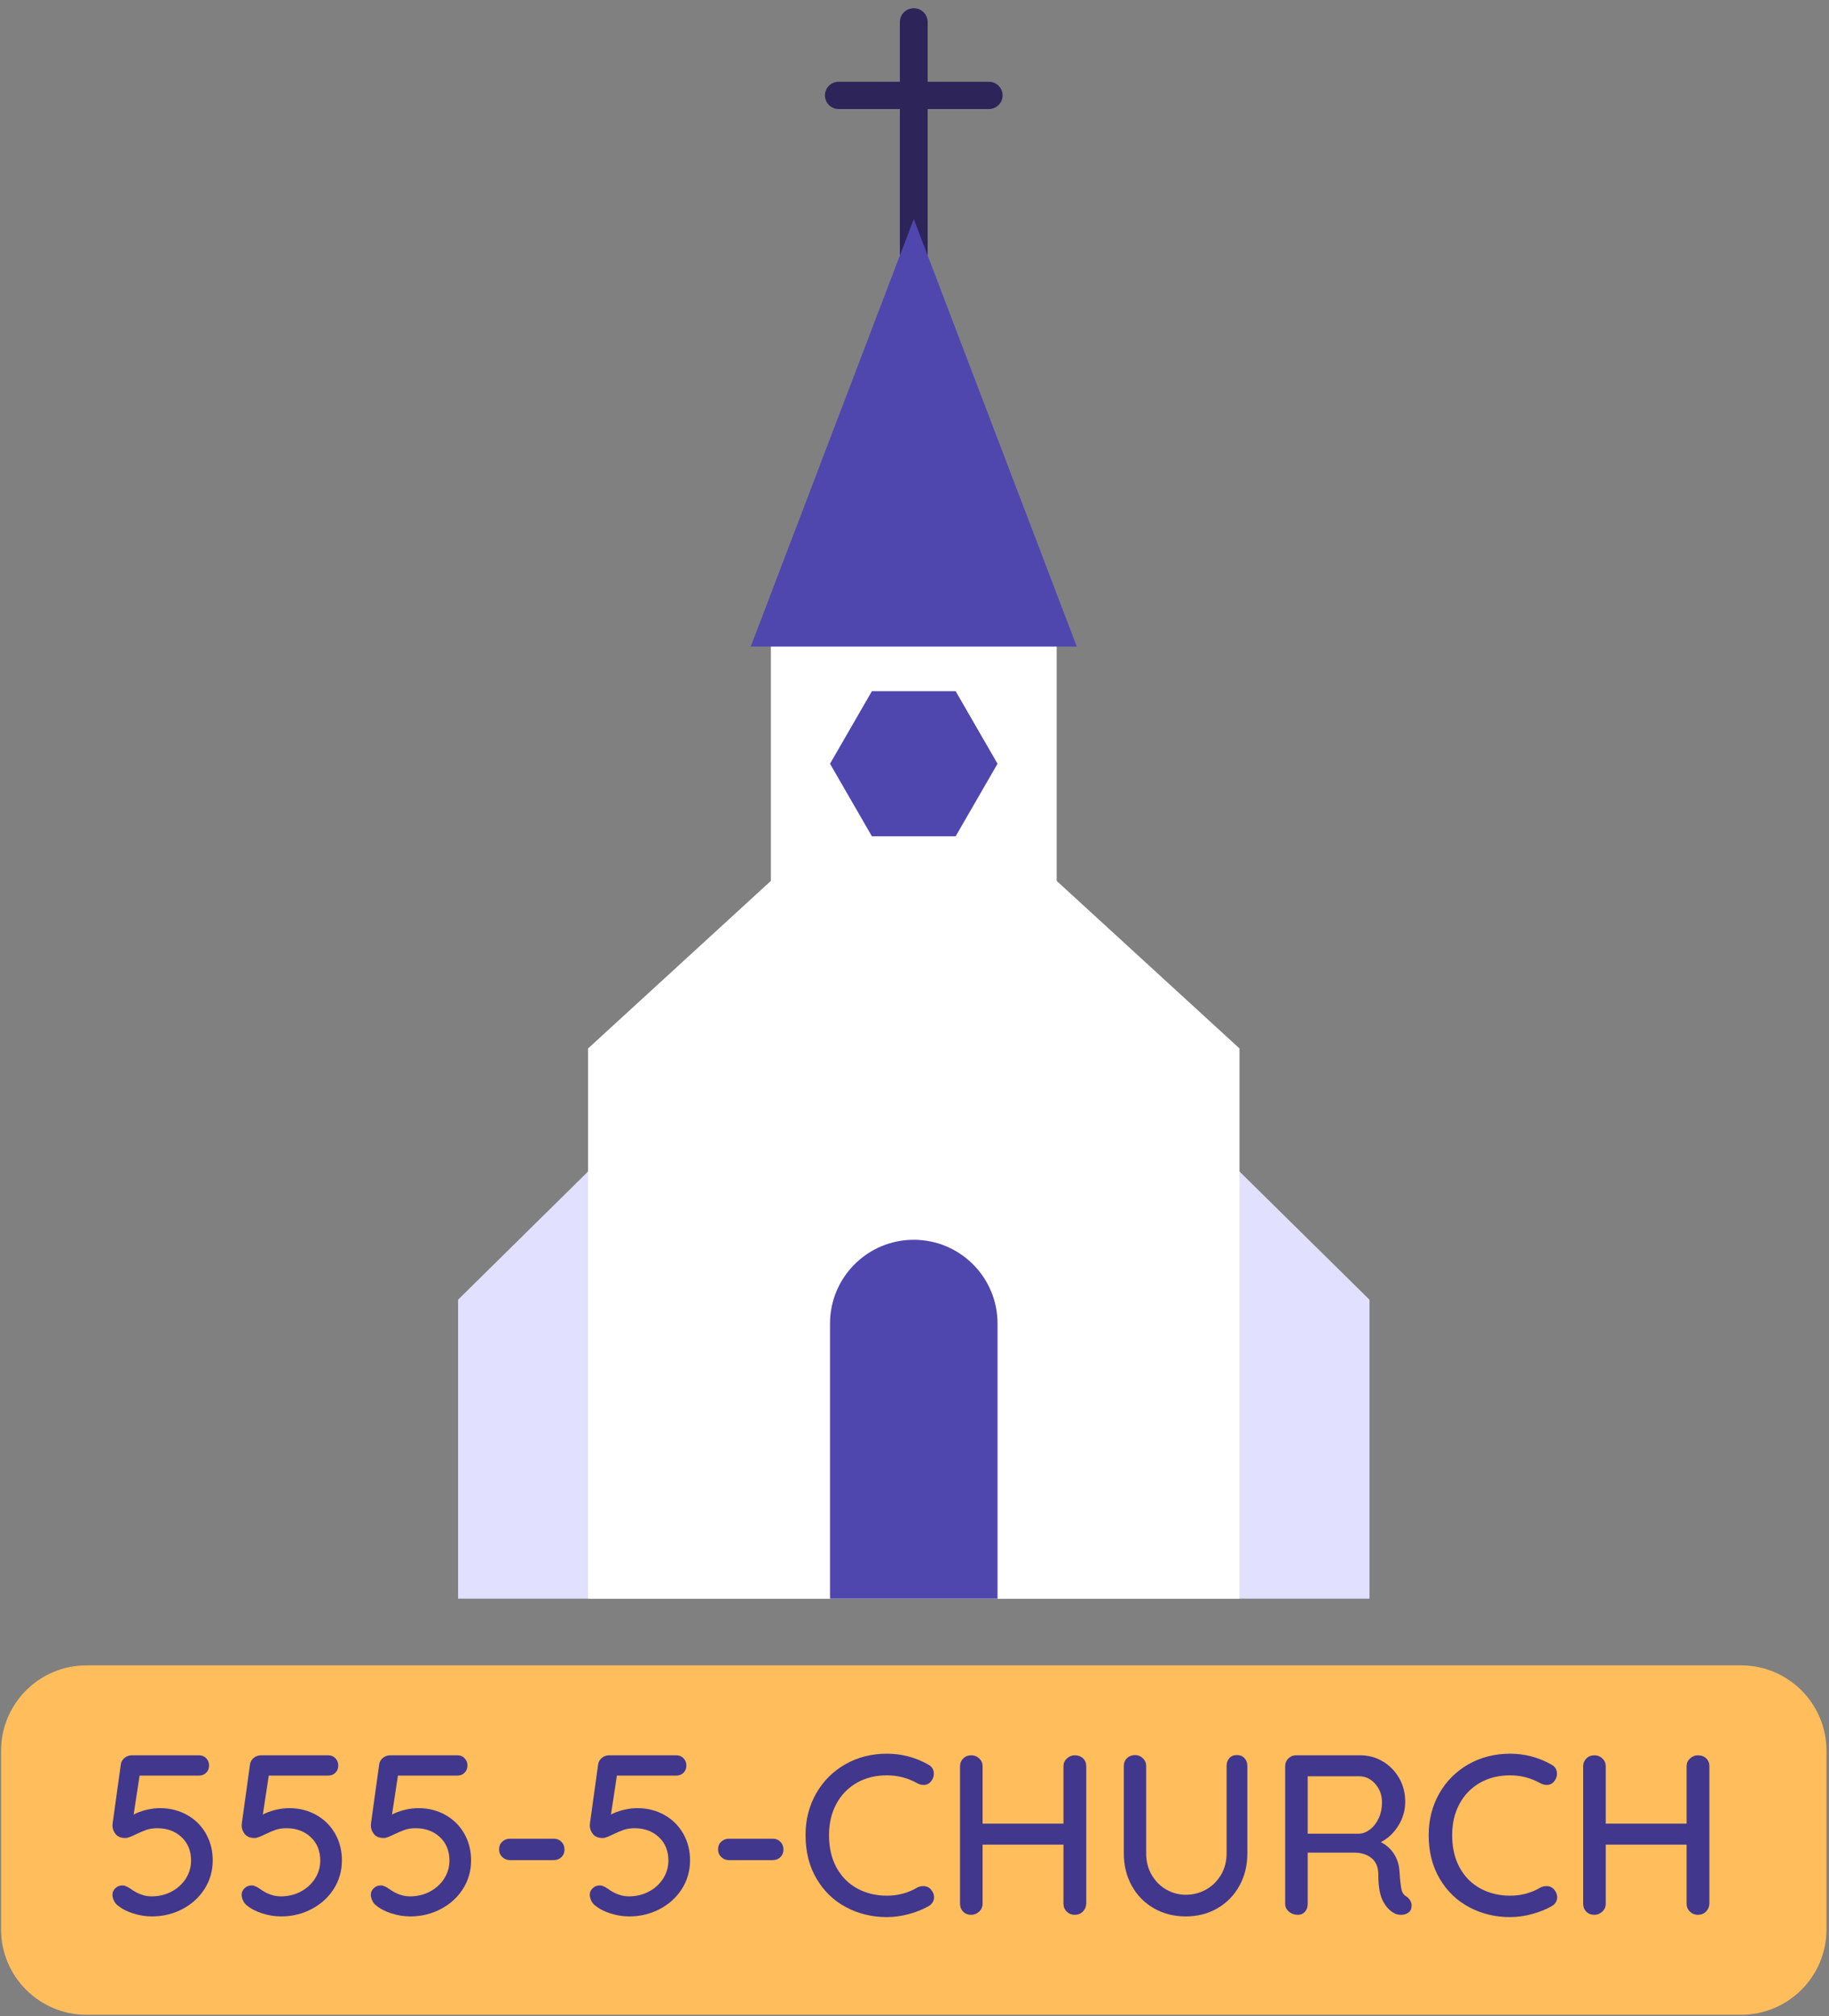
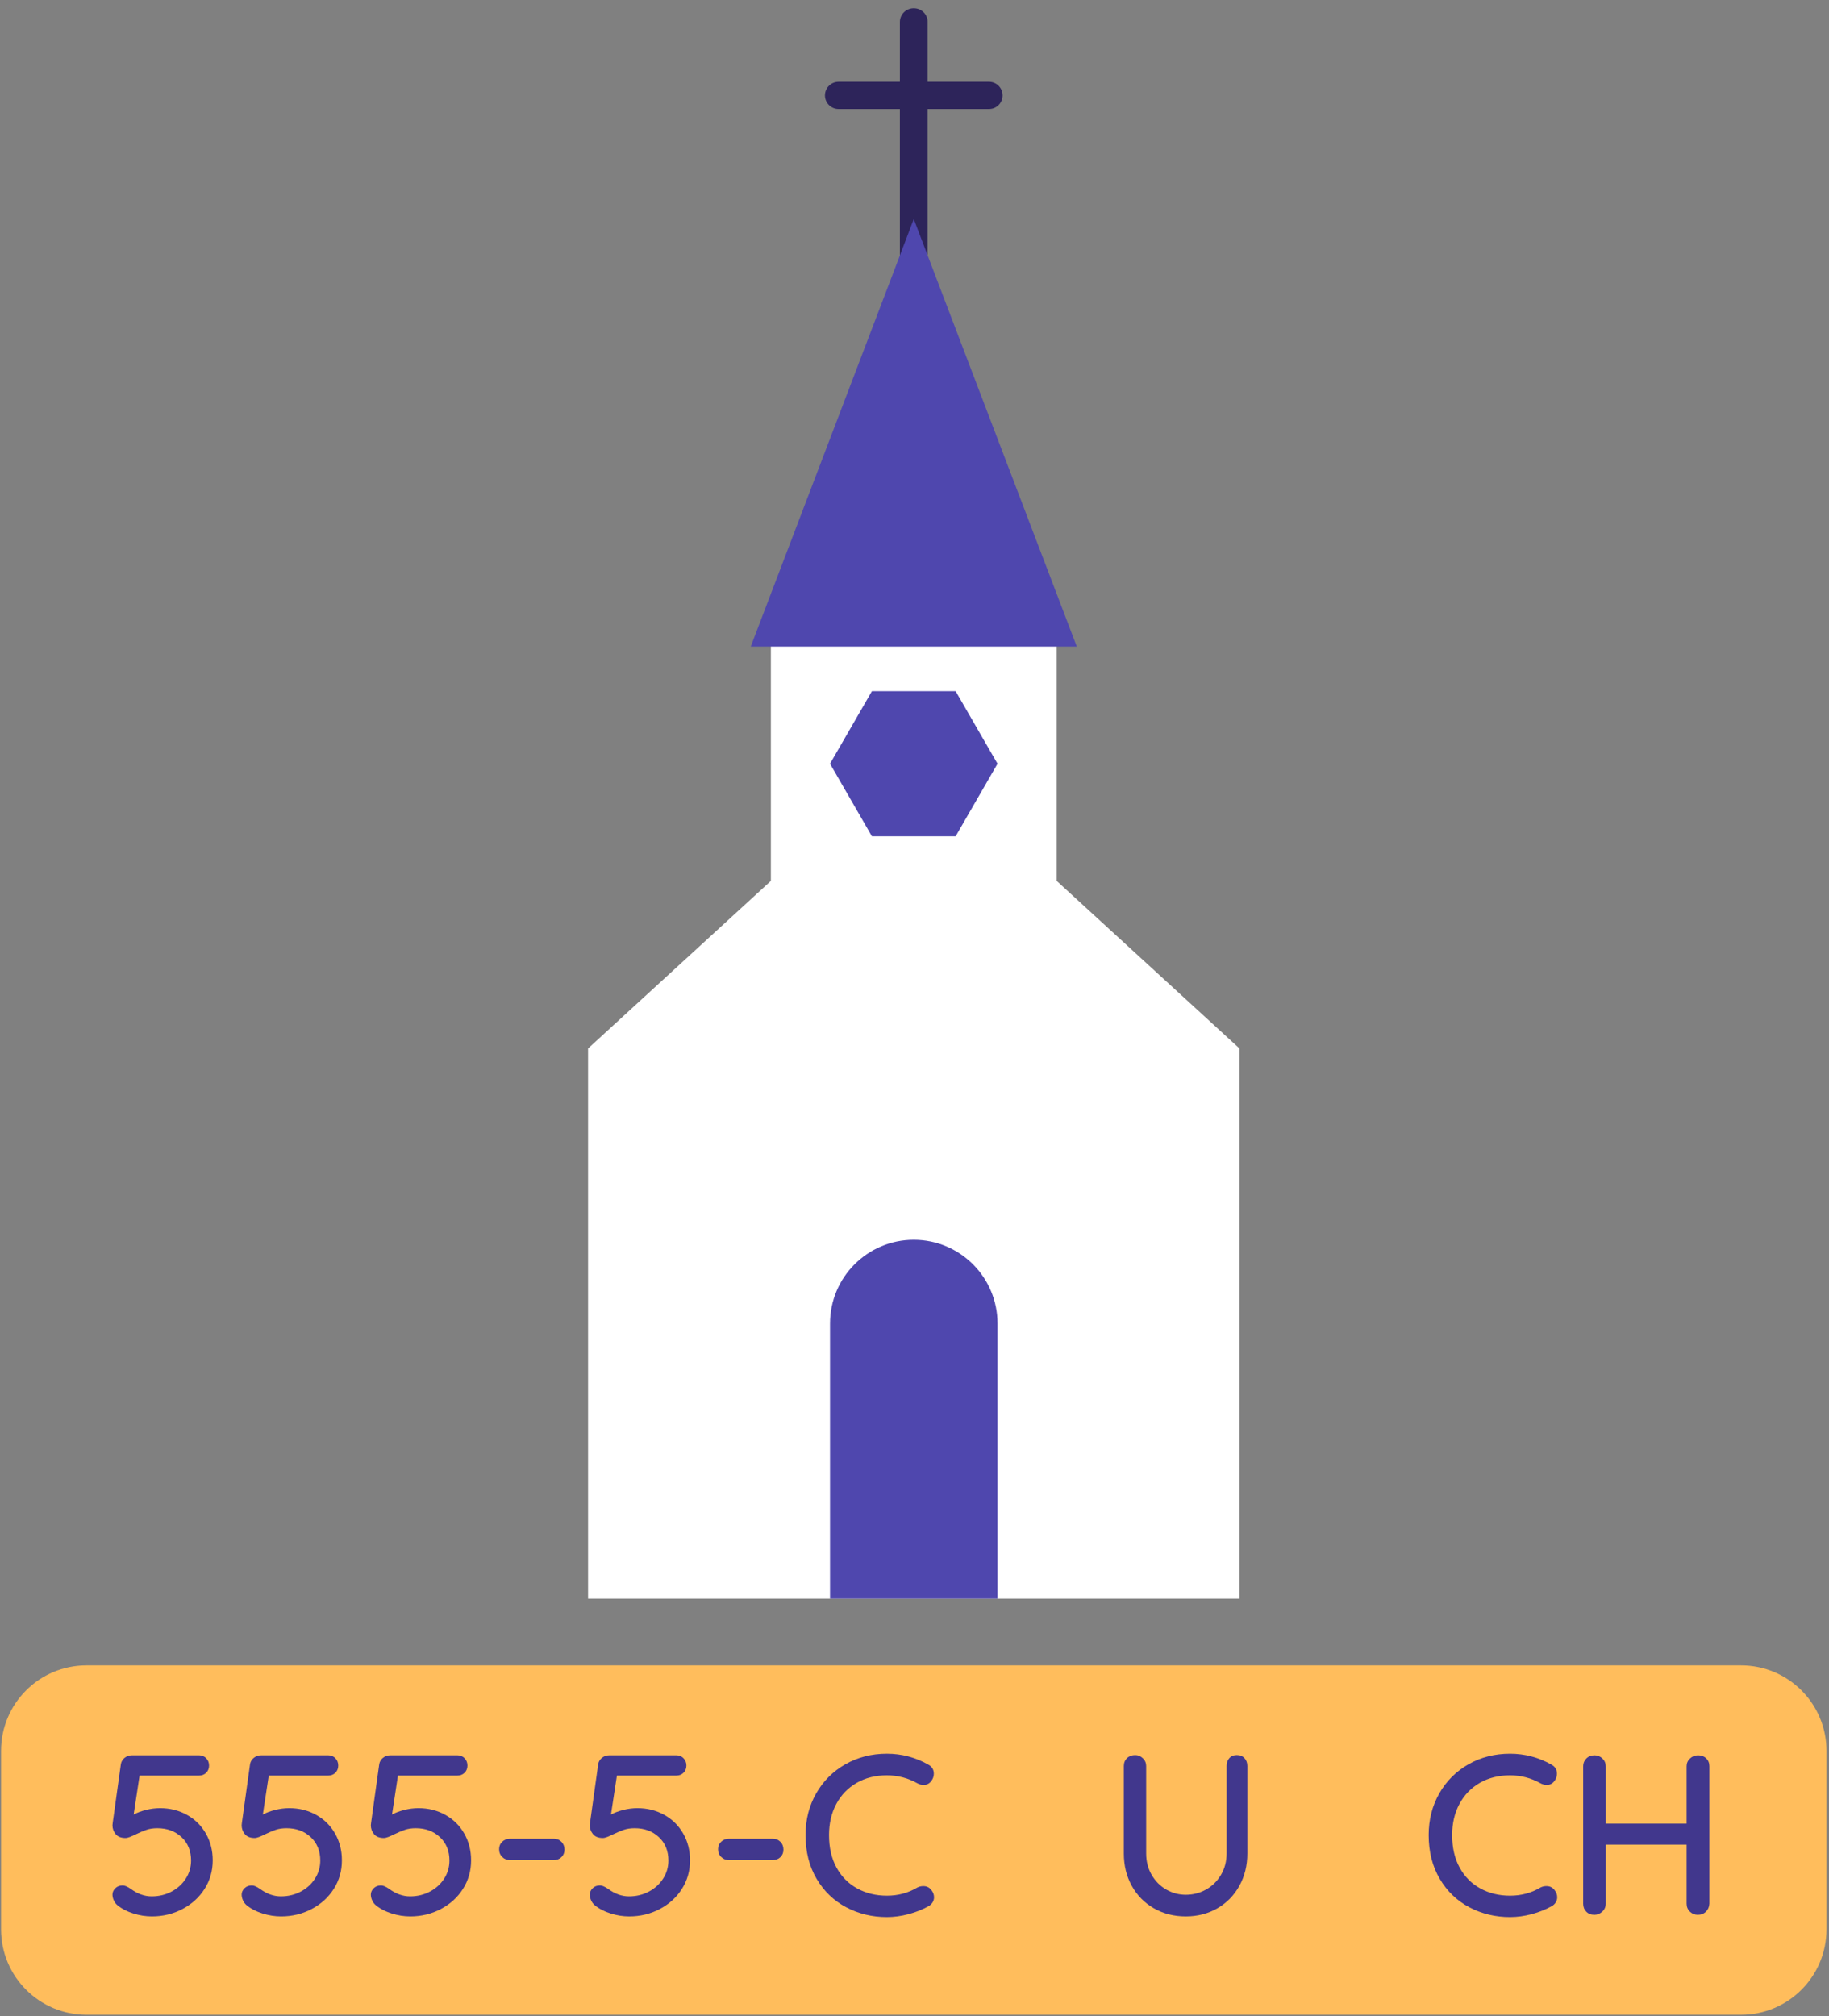
<svg xmlns="http://www.w3.org/2000/svg" width="500px" height="551px" viewBox="0 0 500 551" version="1.1">
  <rect x="0" y="0" width="500" height="551" fill="#808080" stroke="none" />
  <title>graphic/church-number</title>
  <desc>Created with Sketch.</desc>
  <g id="graphic/church-number" stroke="none" stroke-width="1" fill="none" fill-rule="evenodd">
    <g id="10-digit-number" transform="translate(-0.71, 2)">
      <path d="M250.548,73.73 L250.475,73.73 C248.399,73.73 246.715,72.046 246.715,69.97 L246.715,4.018 C246.715,1.941 248.399,0.258 250.475,0.258 L250.548,0.258 C252.624,0.258 254.307,1.941 254.307,4.018 L254.307,69.97 C254.307,72.046 252.624,73.73 250.548,73.73" id="Fill-1" fill="#2D245A" />
      <path d="M226.228,24.076 L226.228,24.076 C226.228,22.02 227.895,20.353 229.951,20.353 L271.074,20.353 C273.129,20.353 274.795,22.02 274.795,24.076 C274.795,26.13 273.129,27.799 271.074,27.799 L229.951,27.799 C227.895,27.799 226.228,26.13 226.228,24.076" id="Fill-4" fill="#2D245A" />
      <polygon id="Fill-6" fill="#FFFFFF" points="211.444 259.277 289.578 259.277 289.578 172.359 211.444 172.359" />
-       <polygon id="Fill-8" fill="#E1E0FF" points="375.09 353.228 339.556 318.191 161.468 318.191 125.933 353.228 125.933 434.935 375.09 434.935" />
      <polygon id="Fill-9" fill="#FFFFFF" points="339.556 284.56 289.578 238.764 211.445 238.764 161.467 284.56 161.467 434.933 339.556 434.933" />
      <polygon id="Fill-10" fill="#4F47AE" points="250.511 57.866 205.942 174.718 295.08 174.718" />
      <polygon id="Fill-11" fill="#4F47AE" points="261.959 186.912 239.063 186.912 227.616 206.741 239.063 226.569 261.959 226.569 273.407 206.741" />
      <path d="M273.407,359.744 L273.407,434.935 L227.616,434.935 L227.616,359.744 C227.616,347.102 237.866,336.849 250.51,336.849 C263.157,336.849 273.407,347.102 273.407,359.744" id="Fill-12" fill="#4F47AE" />
      <path d="M476.668,548.668 L24.355,548.668 C11.456,548.668 0.999,538.212 0.999,525.315 L0.999,476.519 C0.999,463.62 11.456,453.166 24.355,453.166 L476.668,453.166 C489.567,453.166 500.024,463.62 500.024,476.519 L500.024,525.315 C500.024,538.212 489.567,548.668 476.668,548.668" id="Fill-13" fill="#FFBD5C" />
      <path d="M51.822,494.034 C54.021,495.259 55.745,496.96 56.99,499.141 C58.237,501.319 58.86,503.759 58.86,506.46 C58.86,509.323 58.121,511.919 56.649,514.243 C55.175,516.572 53.16,518.407 50.606,519.757 C48.053,521.108 45.259,521.783 42.228,521.783 C40.527,521.783 38.823,521.513 37.122,520.972 C35.418,520.434 33.987,519.686 32.823,518.73 C32.408,518.398 32.076,517.962 31.828,517.421 C31.579,516.883 31.454,516.342 31.454,515.802 C31.454,515.179 31.713,514.609 32.233,514.089 C32.751,513.571 33.425,513.31 34.257,513.31 C34.795,513.31 35.522,513.623 36.438,514.243 C38.305,515.615 40.216,516.301 42.167,516.301 C44.159,516.301 45.977,515.863 47.617,514.993 C49.257,514.121 50.554,512.937 51.511,511.442 C52.465,509.947 52.942,508.307 52.942,506.522 C52.942,503.864 52.069,501.726 50.327,500.106 C48.582,498.487 46.381,497.678 43.725,497.678 C42.603,497.678 41.615,497.823 40.765,498.114 C39.914,498.405 38.887,498.839 37.683,499.42 C37.185,499.668 36.694,499.888 36.217,500.075 C35.74,500.261 35.336,500.354 35.004,500.354 C33.798,500.354 32.908,500.002 32.326,499.295 C31.744,498.591 31.454,497.78 31.454,496.867 L31.517,496.244 L33.757,480.111 C33.884,479.447 34.225,478.889 34.786,478.43 C35.347,477.975 36.02,477.746 36.81,477.746 L55.123,477.746 C55.911,477.746 56.565,478.016 57.083,478.557 C57.603,479.095 57.862,479.761 57.862,480.547 C57.862,481.337 57.603,481.992 57.083,482.51 C56.565,483.03 55.911,483.289 55.123,483.289 L38.866,483.289 L37.247,493.939 C38.16,493.441 39.271,493.028 40.579,492.694 C41.885,492.362 43.185,492.194 44.473,492.194 C47.172,492.194 49.621,492.81 51.822,494.034" id="Fill-14" fill="#41378D" />
      <path d="M87.138,494.034 C89.337,495.259 91.061,496.96 92.306,499.141 C93.553,501.319 94.175,503.759 94.175,506.46 C94.175,509.323 93.437,511.919 91.965,514.243 C90.491,516.572 88.476,518.407 85.922,519.757 C83.369,521.108 80.575,521.783 77.544,521.783 C75.843,521.783 74.139,521.513 72.437,520.972 C70.734,520.434 69.302,519.686 68.139,518.73 C67.724,518.398 67.392,517.962 67.144,517.421 C66.894,516.883 66.769,516.342 66.769,515.802 C66.769,515.179 67.028,514.609 67.549,514.089 C68.067,513.571 68.741,513.31 69.573,513.31 C70.111,513.31 70.838,513.623 71.754,514.243 C73.621,515.615 75.531,516.301 77.483,516.301 C79.475,516.301 81.292,515.863 82.933,514.993 C84.573,514.121 85.87,512.937 86.826,511.442 C87.78,509.947 88.258,508.307 88.258,506.522 C88.258,503.864 87.385,501.726 85.643,500.106 C83.898,498.487 81.697,497.678 79.041,497.678 C77.919,497.678 76.931,497.823 76.081,498.114 C75.229,498.405 74.202,498.839 72.998,499.42 C72.501,499.668 72.01,499.888 71.533,500.075 C71.056,500.261 70.652,500.354 70.32,500.354 C69.114,500.354 68.223,500.002 67.642,499.295 C67.06,498.591 66.769,497.78 66.769,496.867 L66.833,496.244 L69.073,480.111 C69.2,479.447 69.541,478.889 70.102,478.43 C70.663,477.975 71.336,477.746 72.126,477.746 L90.438,477.746 C91.227,477.746 91.881,478.016 92.399,478.557 C92.919,479.095 93.178,479.761 93.178,480.547 C93.178,481.337 92.919,481.992 92.399,482.51 C91.881,483.03 91.227,483.289 90.438,483.289 L74.182,483.289 L72.562,493.939 C73.476,493.441 74.586,493.028 75.895,492.694 C77.201,492.362 78.501,492.194 79.789,492.194 C82.487,492.194 84.936,492.81 87.138,494.034" id="Fill-15" fill="#41378D" />
      <path d="M122.452,494.034 C124.651,495.259 126.376,496.96 127.62,499.141 C128.868,501.319 129.49,503.759 129.49,506.46 C129.49,509.323 128.752,511.919 127.28,514.243 C125.805,516.572 123.79,518.407 121.237,519.757 C118.683,521.108 115.889,521.783 112.859,521.783 C111.157,521.783 109.454,521.513 107.752,520.972 C106.048,520.434 104.617,519.686 103.454,518.73 C103.038,518.398 102.707,517.962 102.459,517.421 C102.209,516.883 102.084,516.342 102.084,515.802 C102.084,515.179 102.343,514.609 102.863,514.089 C103.381,513.571 104.056,513.31 104.887,513.31 C105.426,513.31 106.153,513.623 107.068,514.243 C108.936,515.615 110.846,516.301 112.797,516.301 C114.79,516.301 116.607,515.863 118.247,514.993 C119.887,514.121 121.185,512.937 122.141,511.442 C123.095,509.947 123.572,508.307 123.572,506.522 C123.572,503.864 122.7,501.726 120.957,500.106 C119.213,498.487 117.012,497.678 114.356,497.678 C113.234,497.678 112.245,497.823 111.396,498.114 C110.544,498.405 109.517,498.839 108.313,499.42 C107.816,499.668 107.325,499.888 106.848,500.075 C106.371,500.261 105.966,500.354 105.635,500.354 C104.429,500.354 103.538,500.002 102.956,499.295 C102.375,498.591 102.084,497.78 102.084,496.867 L102.148,496.244 L104.388,480.111 C104.515,479.447 104.856,478.889 105.417,478.43 C105.978,477.975 106.65,477.746 107.441,477.746 L125.753,477.746 C126.541,477.746 127.196,478.016 127.714,478.557 C128.234,479.095 128.493,479.761 128.493,480.547 C128.493,481.337 128.234,481.992 127.714,482.51 C127.196,483.03 126.541,483.289 125.753,483.289 L109.497,483.289 L107.877,493.939 C108.79,493.441 109.901,493.028 111.21,492.694 C112.516,492.362 113.815,492.194 115.103,492.194 C117.802,492.194 120.251,492.81 122.452,494.034" id="Fill-16" fill="#41378D" />
      <path d="M138.023,505.557 C137.441,504.996 137.15,504.28 137.15,503.408 C137.15,502.576 137.441,501.893 138.023,501.352 C138.604,500.811 139.308,500.543 140.14,500.543 L152.1,500.543 C152.93,500.543 153.625,500.823 154.186,501.384 C154.747,501.943 155.026,502.66 155.026,503.531 C155.026,504.364 154.747,505.048 154.186,505.589 C153.625,506.127 152.93,506.397 152.1,506.397 L140.14,506.397 C139.308,506.397 138.604,506.116 138.023,505.557" id="Fill-17" fill="#41378D" />
      <path d="M182.309,494.034 C184.508,495.259 186.232,496.96 187.477,499.141 C188.724,501.319 189.346,503.759 189.346,506.46 C189.346,509.323 188.608,511.919 187.136,514.243 C185.662,516.572 183.647,518.407 181.093,519.757 C178.54,521.108 175.746,521.783 172.715,521.783 C171.014,521.783 169.31,521.513 167.608,520.972 C165.905,520.434 164.473,519.686 163.31,518.73 C162.895,518.398 162.563,517.962 162.315,517.421 C162.065,516.883 161.941,516.342 161.941,515.802 C161.941,515.179 162.199,514.609 162.72,514.089 C163.238,513.571 163.912,513.31 164.744,513.31 C165.282,513.31 166.009,513.623 166.925,514.243 C168.792,515.615 170.702,516.301 172.654,516.301 C174.646,516.301 176.464,515.863 178.104,514.993 C179.744,514.121 181.041,512.937 181.997,511.442 C182.952,509.947 183.429,508.307 183.429,506.522 C183.429,503.864 182.556,501.726 180.814,500.106 C179.069,498.487 176.868,497.678 174.212,497.678 C173.09,497.678 172.102,497.823 171.252,498.114 C170.4,498.405 169.374,498.839 168.17,499.42 C167.672,499.668 167.181,499.888 166.704,500.075 C166.227,500.261 165.823,500.354 165.491,500.354 C164.285,500.354 163.394,500.002 162.813,499.295 C162.231,498.591 161.941,497.78 161.941,496.867 L162.004,496.244 L164.244,480.111 C164.371,479.447 164.712,478.889 165.273,478.43 C165.834,477.975 166.507,477.746 167.297,477.746 L185.609,477.746 C186.398,477.746 187.052,478.016 187.57,478.557 C188.09,479.095 188.349,479.761 188.349,480.547 C188.349,481.337 188.09,481.992 187.57,482.51 C187.052,483.03 186.398,483.289 185.609,483.289 L169.353,483.289 L167.733,493.939 C168.647,493.441 169.757,493.028 171.066,492.694 C172.372,492.362 173.672,492.194 174.96,492.194 C177.658,492.194 180.107,492.81 182.309,494.034" id="Fill-18" fill="#41378D" />
      <path d="M197.879,505.557 C197.297,504.996 197.007,504.28 197.007,503.408 C197.007,502.576 197.297,501.893 197.879,501.352 C198.461,500.811 199.165,500.543 199.996,500.543 L211.957,500.543 C212.786,500.543 213.481,500.823 214.042,501.384 C214.603,501.943 214.883,502.66 214.883,503.531 C214.883,504.364 214.603,505.048 214.042,505.589 C213.481,506.127 212.786,506.397 211.957,506.397 L199.996,506.397 C199.165,506.397 198.461,506.116 197.879,505.557" id="Fill-19" fill="#41378D" />
      <path d="M255.992,482.791 C255.992,483.538 255.744,484.224 255.244,484.845 C254.747,485.51 254.061,485.844 253.191,485.844 C252.607,485.844 252.048,485.696 251.507,485.406 C248.934,483.954 246.151,483.225 243.161,483.225 C240.047,483.225 237.296,483.911 234.908,485.283 C232.521,486.653 230.662,488.572 229.333,491.044 C228.004,493.516 227.341,496.348 227.341,499.545 C227.341,502.993 228.025,505.96 229.395,508.452 C230.767,510.944 232.657,512.843 235.065,514.152 C237.473,515.46 240.172,516.115 243.161,516.115 C246.235,516.115 249.015,515.367 251.507,513.872 C252.007,513.623 252.546,513.498 253.127,513.498 C254.04,513.498 254.767,513.852 255.308,514.556 C255.806,515.179 256.055,515.844 256.055,516.549 C256.055,517.048 255.919,517.514 255.651,517.952 C255.378,518.386 255.015,518.729 254.561,518.979 C252.941,519.893 251.124,520.619 249.111,521.16 C247.094,521.699 245.113,521.969 243.161,521.969 C239.133,521.969 235.426,521.076 232.043,519.288 C228.659,517.505 225.96,514.911 223.947,511.505 C221.932,508.1 220.926,504.115 220.926,499.545 C220.926,495.351 221.891,491.562 223.822,488.177 C225.751,484.795 228.409,482.137 231.794,480.206 C235.178,478.275 238.968,477.309 243.161,477.309 C247.189,477.309 250.969,478.304 254.497,480.299 C255.494,480.84 255.992,481.669 255.992,482.791" id="Fill-20" fill="#41378D" />
-       <path d="M296.788,478.587 C297.37,479.146 297.661,479.864 297.661,480.734 L297.661,518.294 C297.618,519.164 297.309,519.893 296.727,520.473 C296.143,521.054 295.396,521.345 294.483,521.345 C293.653,521.345 292.936,521.054 292.336,520.473 C291.732,519.893 291.432,519.164 291.432,518.294 L291.432,502.163 L269.321,502.163 L269.321,518.294 C269.321,519.164 269.008,519.893 268.385,520.473 C267.763,521.054 267.036,521.345 266.207,521.345 C265.291,521.345 264.555,521.054 263.994,520.473 C263.433,519.893 263.153,519.164 263.153,518.294 L263.153,480.734 C263.153,479.904 263.444,479.2 264.026,478.619 C264.607,478.037 265.355,477.746 266.268,477.746 C267.099,477.746 267.815,478.037 268.417,478.619 C269.019,479.2 269.321,479.904 269.321,480.734 L269.321,496.429 L291.432,496.429 L291.432,480.734 C291.432,479.904 291.743,479.2 292.365,478.619 C292.99,478.037 293.715,477.746 294.546,477.746 C295.459,477.746 296.207,478.026 296.788,478.587" id="Fill-21" fill="#41378D" />
      <path d="M340.918,478.525 C341.438,479.084 341.697,479.802 341.697,480.672 L341.697,504.59 C341.697,507.871 340.97,510.82 339.516,513.434 C338.062,516.054 336.061,518.098 333.505,519.57 C330.952,521.044 328.076,521.783 324.88,521.783 C321.64,521.783 318.732,521.044 316.161,519.57 C313.585,518.098 311.572,516.054 310.118,513.434 C308.664,510.82 307.937,507.871 307.937,504.59 L307.937,480.672 C307.937,479.802 308.228,479.084 308.81,478.525 C309.391,477.964 310.139,477.684 311.052,477.684 C311.84,477.684 312.535,477.975 313.137,478.557 C313.741,479.138 314.041,479.842 314.041,480.672 L314.041,504.59 C314.041,506.751 314.541,508.691 315.536,510.415 C316.533,512.139 317.862,513.477 319.523,514.434 C321.184,515.388 322.969,515.865 324.88,515.865 C326.872,515.865 328.719,515.388 330.423,514.434 C332.124,513.477 333.485,512.139 334.503,510.415 C335.52,508.691 336.029,506.751 336.029,504.59 L336.029,480.672 C336.029,479.802 336.279,479.084 336.777,478.525 C337.274,477.964 337.96,477.684 338.833,477.684 C339.703,477.684 340.398,477.964 340.918,478.525" id="Fill-22" fill="#41378D" />
-       <path d="M375.362,497.925 C376.296,497.178 377.055,496.174 377.634,494.906 C378.215,493.639 378.508,492.216 378.508,490.638 C378.508,488.645 377.895,486.955 376.671,485.563 C375.444,484.17 373.96,483.477 372.216,483.477 L358.202,483.477 L358.202,499.172 L372.404,499.172 C373.44,499.091 374.428,498.673 375.362,497.925 M386.23,517.453 C386.48,517.889 386.605,518.334 386.605,518.793 C386.605,519.663 386.325,520.308 385.764,520.722 C385.203,521.14 384.528,521.347 383.74,521.347 C382.95,521.347 382.286,521.179 381.746,520.847 C380.501,520.14 379.483,519 378.695,517.421 C377.904,515.845 377.511,513.518 377.511,510.447 C377.511,508.371 376.889,506.833 375.641,505.835 C374.397,504.84 372.777,504.341 370.785,504.341 L358.202,504.341 L358.202,518.355 C358.202,519.227 357.952,519.943 357.454,520.504 C356.957,521.067 356.312,521.347 355.523,521.347 C354.569,521.347 353.749,521.056 353.063,520.474 C352.379,519.893 352.036,519.186 352.036,518.355 L352.036,480.735 C352.036,479.904 352.325,479.2 352.908,478.618 C353.49,478.036 354.194,477.746 355.026,477.746 L372.527,477.746 C374.769,477.746 376.825,478.295 378.695,479.397 C380.564,480.497 382.057,482.012 383.179,483.943 C384.301,485.874 384.86,488.043 384.86,490.451 C384.86,492.778 384.238,494.945 382.99,496.96 C381.746,498.975 380.146,500.479 378.197,501.476 C379.731,502.264 380.946,503.368 381.841,504.779 C382.732,506.19 383.22,507.828 383.304,509.7 C383.468,512.067 383.656,513.675 383.865,514.527 C384.072,515.379 384.528,515.988 385.235,516.362 C385.648,516.653 385.982,517.017 386.23,517.453" id="Fill-23" fill="#41378D" />
      <path d="M426.342,482.791 C426.342,483.538 426.095,484.224 425.595,484.845 C425.098,485.51 424.411,485.844 423.541,485.844 C422.958,485.844 422.399,485.696 421.858,485.406 C419.284,483.954 416.501,483.225 413.512,483.225 C410.397,483.225 407.646,483.911 405.259,485.283 C402.871,486.653 401.013,488.572 399.684,491.044 C398.355,493.516 397.692,496.348 397.692,499.545 C397.692,502.993 398.375,505.96 399.745,508.452 C401.117,510.944 403.007,512.843 405.415,514.152 C407.823,515.46 410.522,516.115 413.512,516.115 C416.585,516.115 419.366,515.367 421.858,513.872 C422.358,513.623 422.896,513.498 423.478,513.498 C424.391,513.498 425.118,513.852 425.659,514.556 C426.156,515.179 426.406,515.844 426.406,516.549 C426.406,517.048 426.27,517.514 426.002,517.952 C425.729,518.386 425.366,518.729 424.911,518.979 C423.292,519.893 421.474,520.619 419.461,521.16 C417.444,521.699 415.463,521.969 413.512,521.969 C409.484,521.969 405.777,521.076 402.394,519.288 C399.009,517.505 396.31,514.911 394.298,511.505 C392.283,508.1 391.276,504.115 391.276,499.545 C391.276,495.351 392.242,491.562 394.173,488.177 C396.101,484.795 398.759,482.137 402.144,480.206 C405.529,478.275 409.318,477.309 413.512,477.309 C417.54,477.309 421.32,478.304 424.848,480.299 C425.845,480.84 426.342,481.669 426.342,482.791" id="Fill-24" fill="#41378D" />
      <path d="M467.14,478.587 C467.721,479.146 468.012,479.864 468.012,480.734 L468.012,518.294 C467.969,519.164 467.66,519.893 467.079,520.473 C466.495,521.054 465.747,521.345 464.834,521.345 C464.005,521.345 463.287,521.054 462.687,520.473 C462.083,519.893 461.783,519.164 461.783,518.294 L461.783,502.163 L439.673,502.163 L439.673,518.294 C439.673,519.164 439.359,519.893 438.737,520.473 C438.114,521.054 437.387,521.345 436.558,521.345 C435.643,521.345 434.907,521.054 434.345,520.473 C433.784,519.893 433.505,519.164 433.505,518.294 L433.505,480.734 C433.505,479.904 433.796,479.2 434.377,478.619 C434.959,478.037 435.706,477.746 436.619,477.746 C437.451,477.746 438.166,478.037 438.768,478.619 C439.37,479.2 439.673,479.904 439.673,480.734 L439.673,496.429 L461.783,496.429 L461.783,480.734 C461.783,479.904 462.094,479.2 462.717,478.619 C463.342,478.037 464.066,477.746 464.898,477.746 C465.811,477.746 466.558,478.026 467.14,478.587" id="Fill-25" fill="#41378D" />
    </g>
  </g>
</svg>